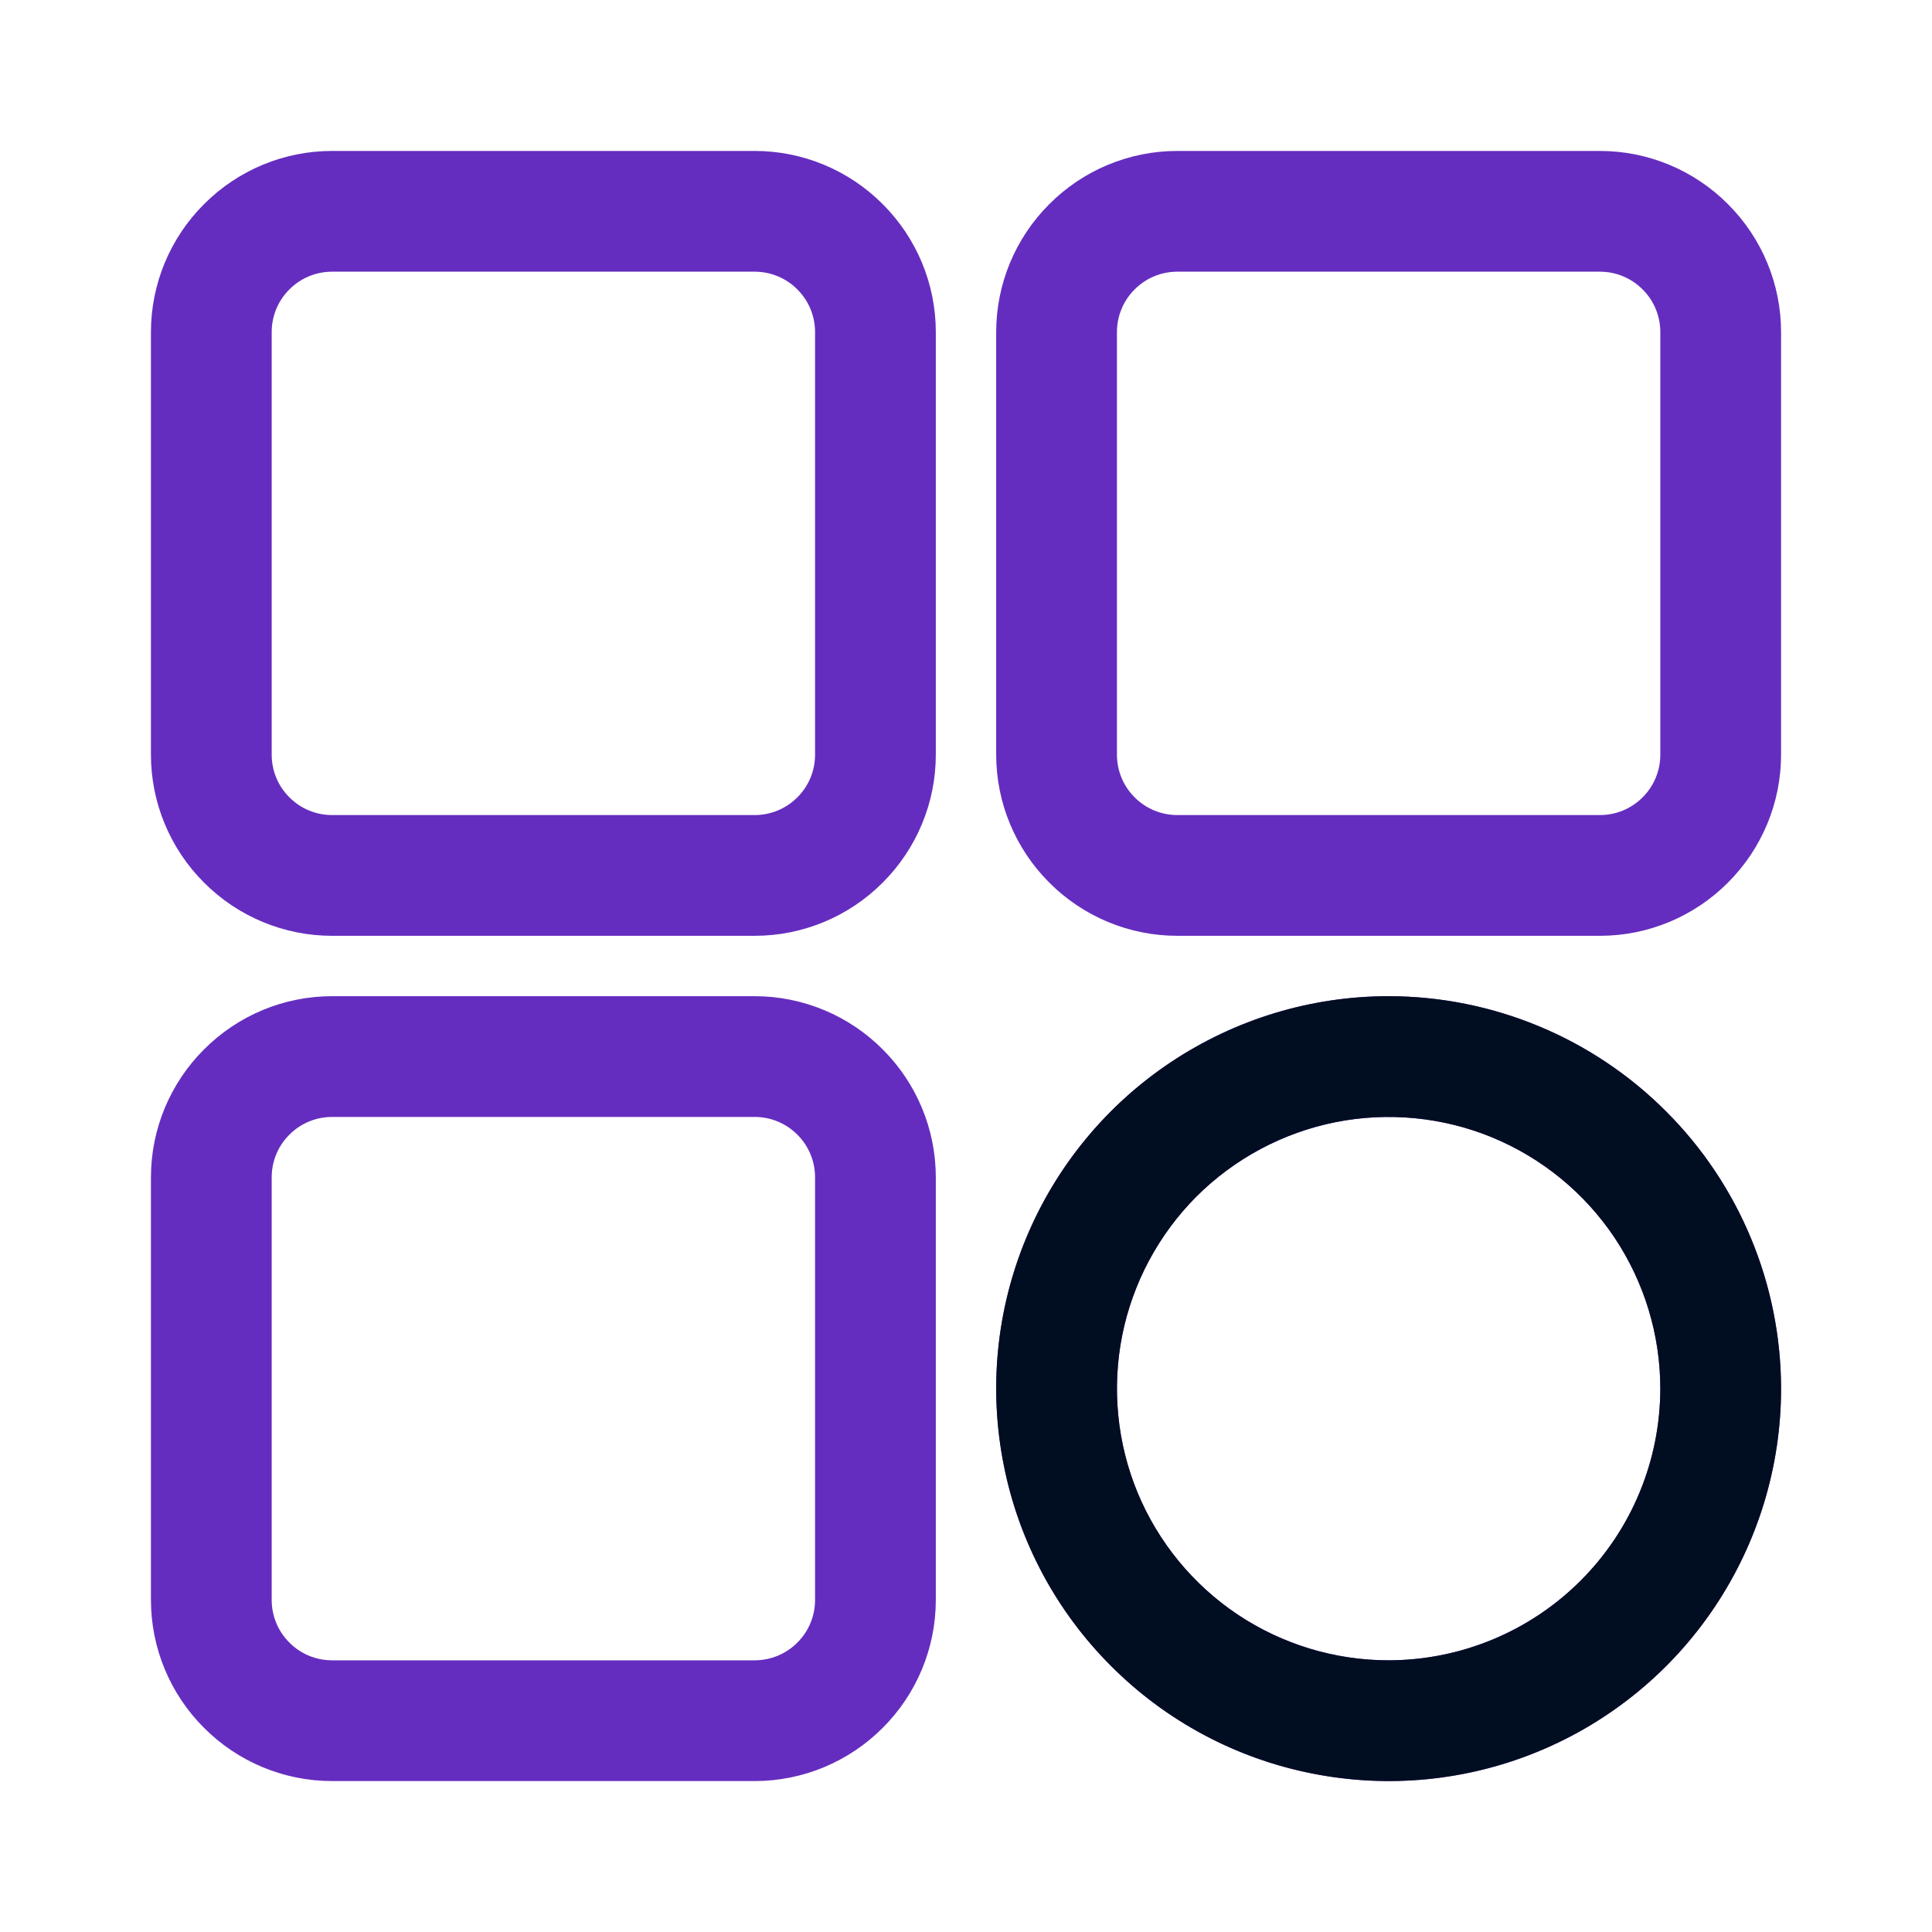
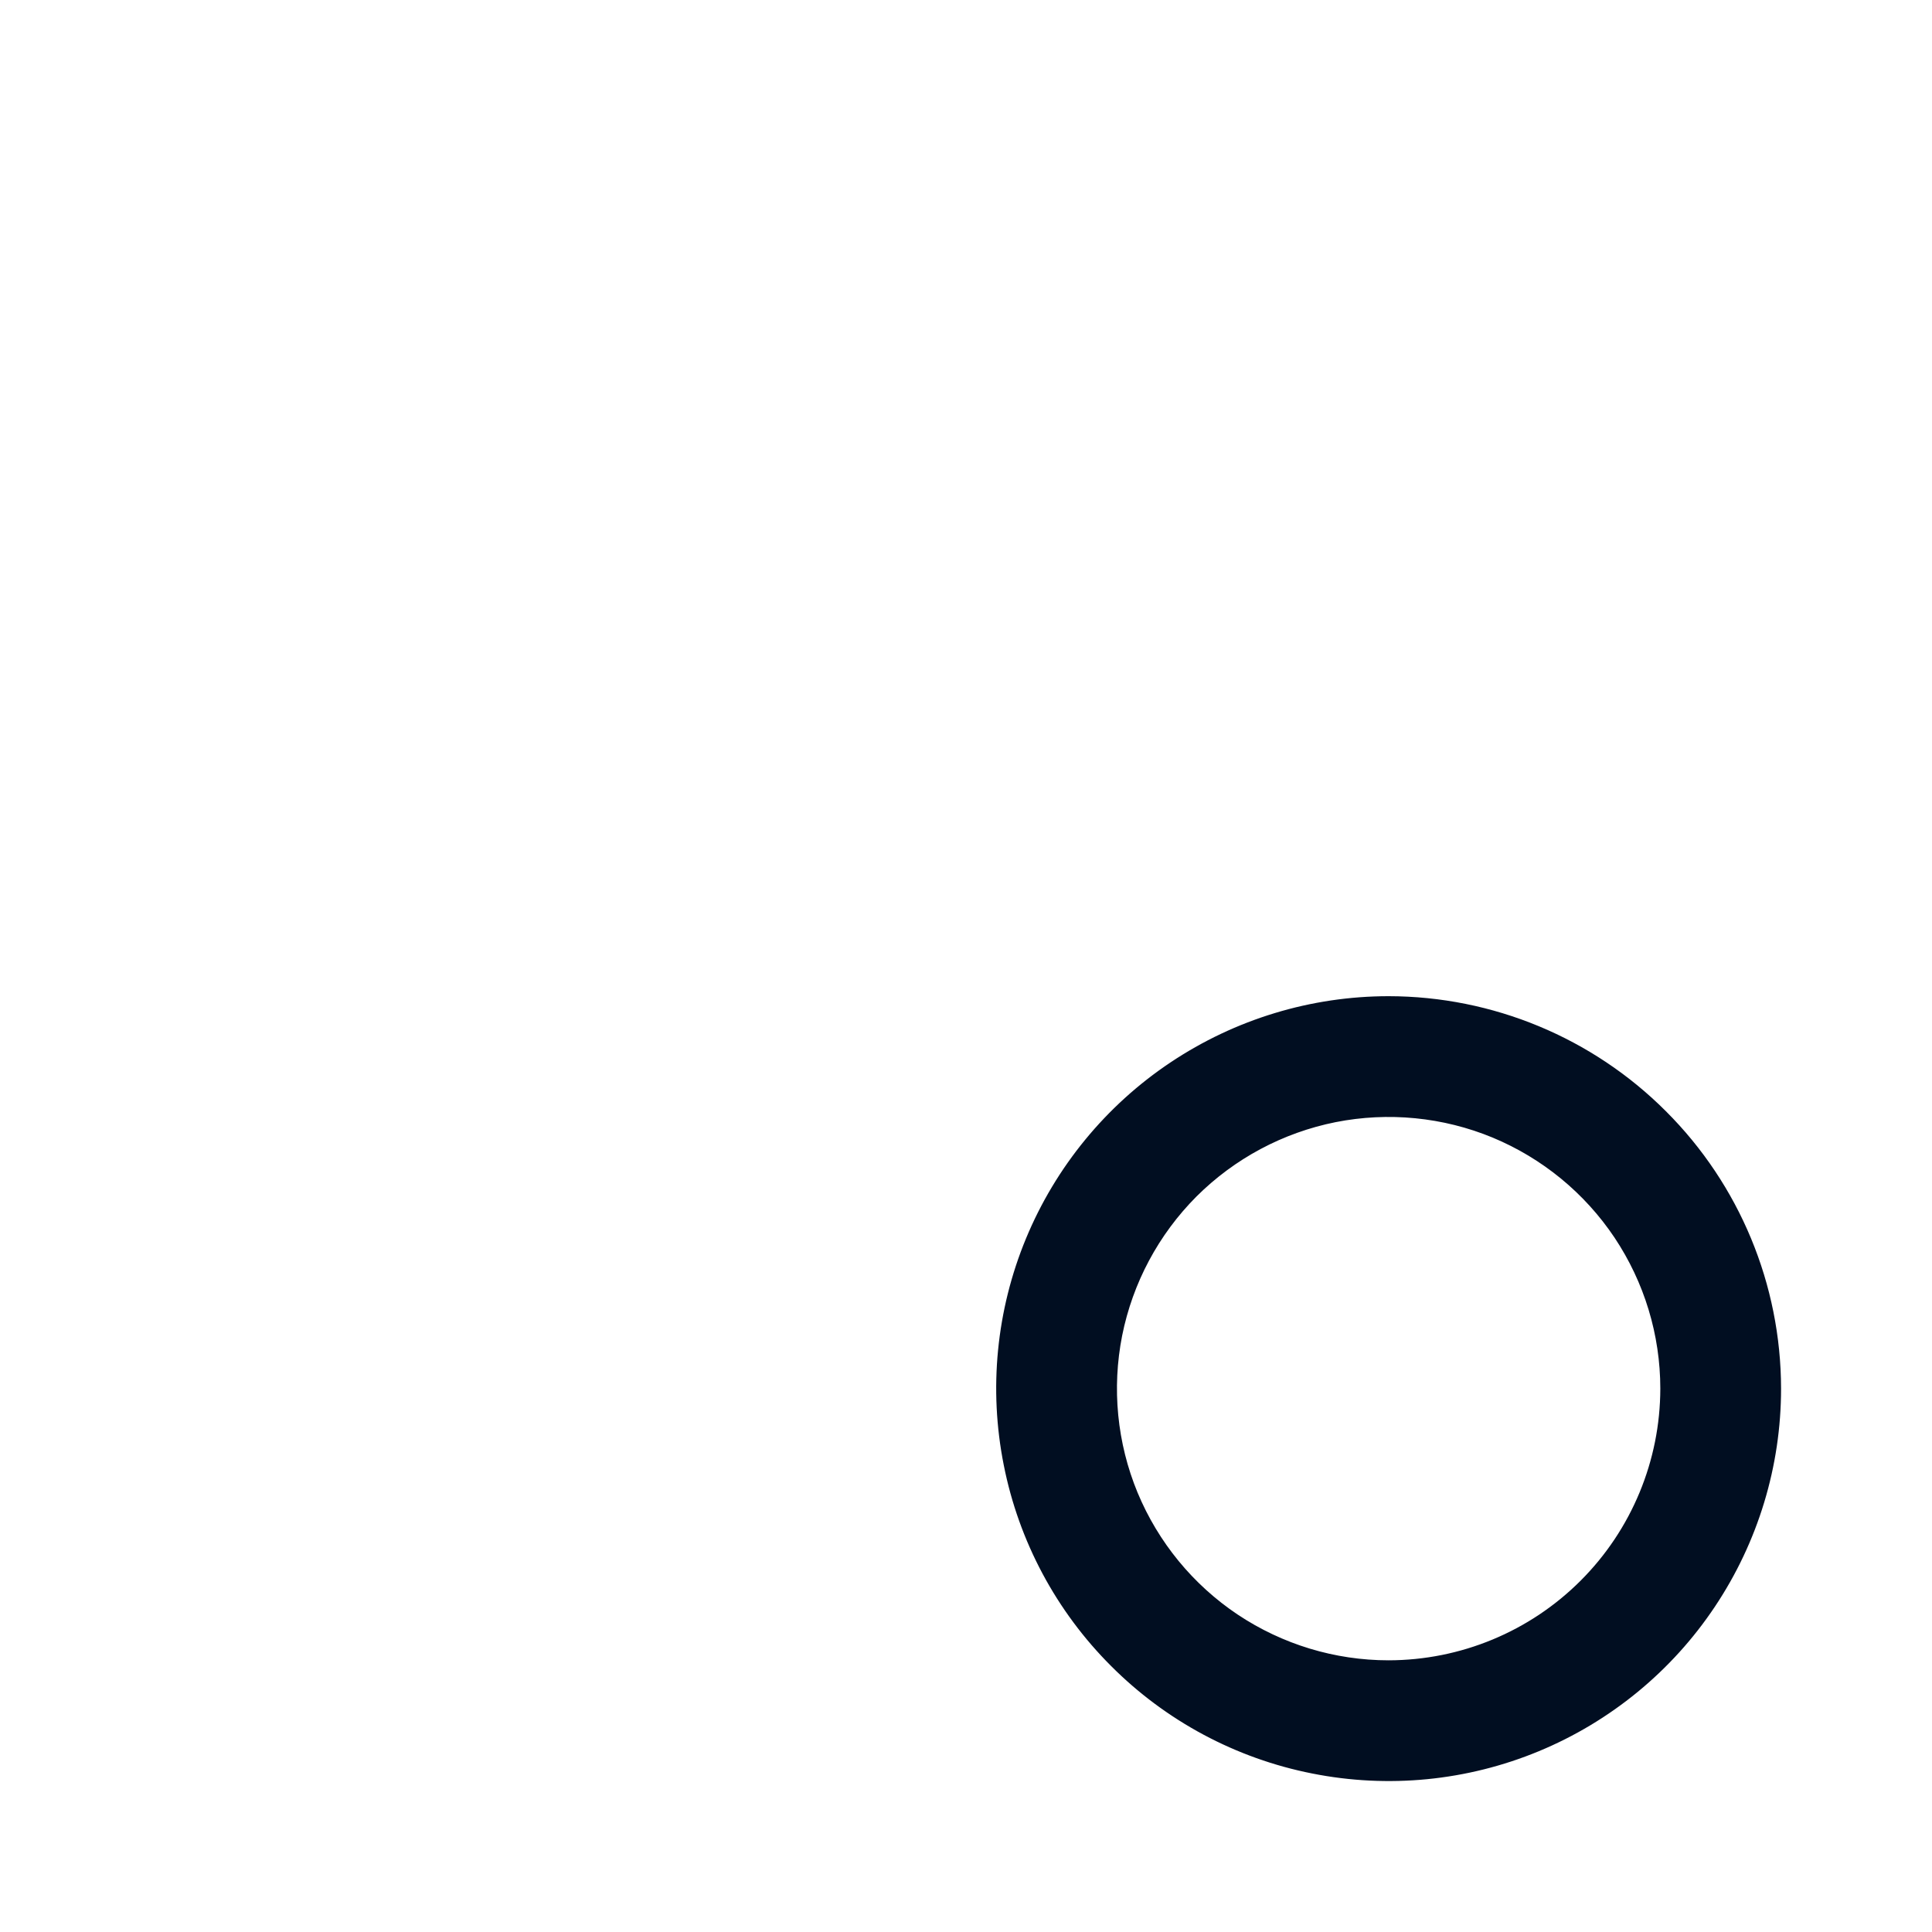
<svg xmlns="http://www.w3.org/2000/svg" width="16" height="16" viewBox="0 0 16 16" fill="none">
-   <path d="M6.25 1.5H2.75C2.419 1.5 2.101 1.632 1.867 1.867C1.632 2.101 1.5 2.419 1.5 2.75V6.25C1.5 6.581 1.632 6.899 1.867 7.133C2.101 7.368 2.419 7.5 2.75 7.5H6.25C6.581 7.5 6.899 7.368 7.133 7.133C7.368 6.899 7.5 6.581 7.5 6.25V2.75C7.5 2.419 7.368 2.101 7.133 1.867C6.899 1.632 6.581 1.5 6.25 1.5ZM7 6.25C7 6.449 6.921 6.64 6.78 6.78C6.64 6.921 6.449 7 6.25 7H2.75C2.551 7 2.36 6.921 2.22 6.78C2.079 6.64 2 6.449 2 6.25V2.75C2 2.551 2.079 2.36 2.22 2.22C2.36 2.079 2.551 2 2.75 2H6.25C6.449 2 6.64 2.079 6.78 2.22C6.921 2.36 7 2.551 7 2.75V6.25ZM13.25 1.5H9.75C9.419 1.5 9.101 1.632 8.867 1.867C8.632 2.101 8.5 2.419 8.5 2.75V6.25C8.5 6.581 8.632 6.899 8.867 7.133C9.101 7.368 9.419 7.5 9.75 7.5H13.25C13.581 7.5 13.899 7.368 14.133 7.133C14.368 6.899 14.5 6.581 14.5 6.25V2.75C14.5 2.419 14.368 2.101 14.133 1.867C13.899 1.632 13.581 1.5 13.25 1.5ZM14 6.25C14 6.449 13.921 6.64 13.78 6.78C13.64 6.921 13.449 7 13.25 7H9.75C9.551 7 9.36 6.921 9.22 6.78C9.079 6.64 9 6.449 9 6.25V2.75C9 2.551 9.079 2.36 9.22 2.22C9.36 2.079 9.551 2 9.75 2H13.25C13.449 2 13.64 2.079 13.78 2.22C13.921 2.36 14 2.551 14 2.75V6.25ZM6.25 8.5H2.75C2.419 8.5 2.101 8.632 1.867 8.867C1.632 9.101 1.5 9.419 1.5 9.75V13.25C1.5 13.581 1.632 13.899 1.867 14.133C2.101 14.368 2.419 14.5 2.75 14.5H6.25C6.581 14.5 6.899 14.368 7.133 14.133C7.368 13.899 7.5 13.581 7.5 13.25V9.75C7.5 9.419 7.368 9.101 7.133 8.867C6.899 8.632 6.581 8.5 6.25 8.5ZM7 13.25C7 13.449 6.921 13.64 6.78 13.78C6.64 13.921 6.449 14 6.25 14H2.75C2.551 14 2.36 13.921 2.22 13.78C2.079 13.64 2 13.449 2 13.25V9.75C2 9.551 2.079 9.36 2.22 9.22C2.36 9.079 2.551 9 2.75 9H6.25C6.449 9 6.64 9.079 6.78 9.22C6.921 9.36 7 9.551 7 9.75V13.25ZM11.5 8.5C10.907 8.5 10.327 8.676 9.833 9.006C9.34 9.335 8.955 9.804 8.728 10.352C8.501 10.9 8.442 11.503 8.558 12.085C8.673 12.667 8.959 13.202 9.379 13.621C9.798 14.041 10.333 14.327 10.915 14.442C11.497 14.558 12.1 14.499 12.648 14.272C13.196 14.045 13.665 13.66 13.994 13.167C14.324 12.673 14.5 12.093 14.5 11.5C14.499 10.705 14.183 9.942 13.62 9.38C13.058 8.817 12.295 8.501 11.5 8.5ZM11.5 14C11.005 14 10.522 13.853 10.111 13.579C9.7 13.304 9.38 12.914 9.19 12.457C9.001 12 8.952 11.497 9.048 11.012C9.145 10.527 9.383 10.082 9.732 9.732C10.082 9.383 10.527 9.145 11.012 9.048C11.497 8.952 12 9.001 12.457 9.19C12.914 9.38 13.304 9.7 13.579 10.111C13.853 10.522 14 11.005 14 11.5C13.999 12.163 13.736 12.798 13.267 13.267C12.798 13.736 12.163 13.999 11.5 14Z" fill="#652DBF" stroke="#652DBF" stroke-width="0.5" />
  <path d="M11.5 8.5C10.907 8.5 10.327 8.676 9.833 9.006C9.34 9.335 8.955 9.804 8.728 10.352C8.501 10.9 8.442 11.503 8.558 12.085C8.673 12.667 8.959 13.202 9.379 13.621C9.798 14.041 10.333 14.327 10.915 14.442C11.497 14.558 12.1 14.499 12.648 14.272C13.196 14.045 13.665 13.66 13.994 13.167C14.324 12.673 14.5 12.093 14.5 11.5C14.499 10.705 14.183 9.942 13.62 9.38C13.058 8.817 12.295 8.501 11.5 8.5ZM11.5 14C11.005 14 10.522 13.853 10.111 13.579C9.7 13.304 9.38 12.914 9.19 12.457C9.001 12 8.952 11.497 9.048 11.012C9.145 10.527 9.383 10.082 9.732 9.732C10.082 9.383 10.527 9.145 11.012 9.048C11.497 8.952 12 9.001 12.457 9.19C12.914 9.38 13.304 9.7 13.579 10.111C13.853 10.522 14 11.005 14 11.5C13.999 12.163 13.736 12.798 13.267 13.267C12.798 13.736 12.163 13.999 11.5 14Z" fill="#010E21" stroke="#010E21" stroke-width="0.5" />
</svg>